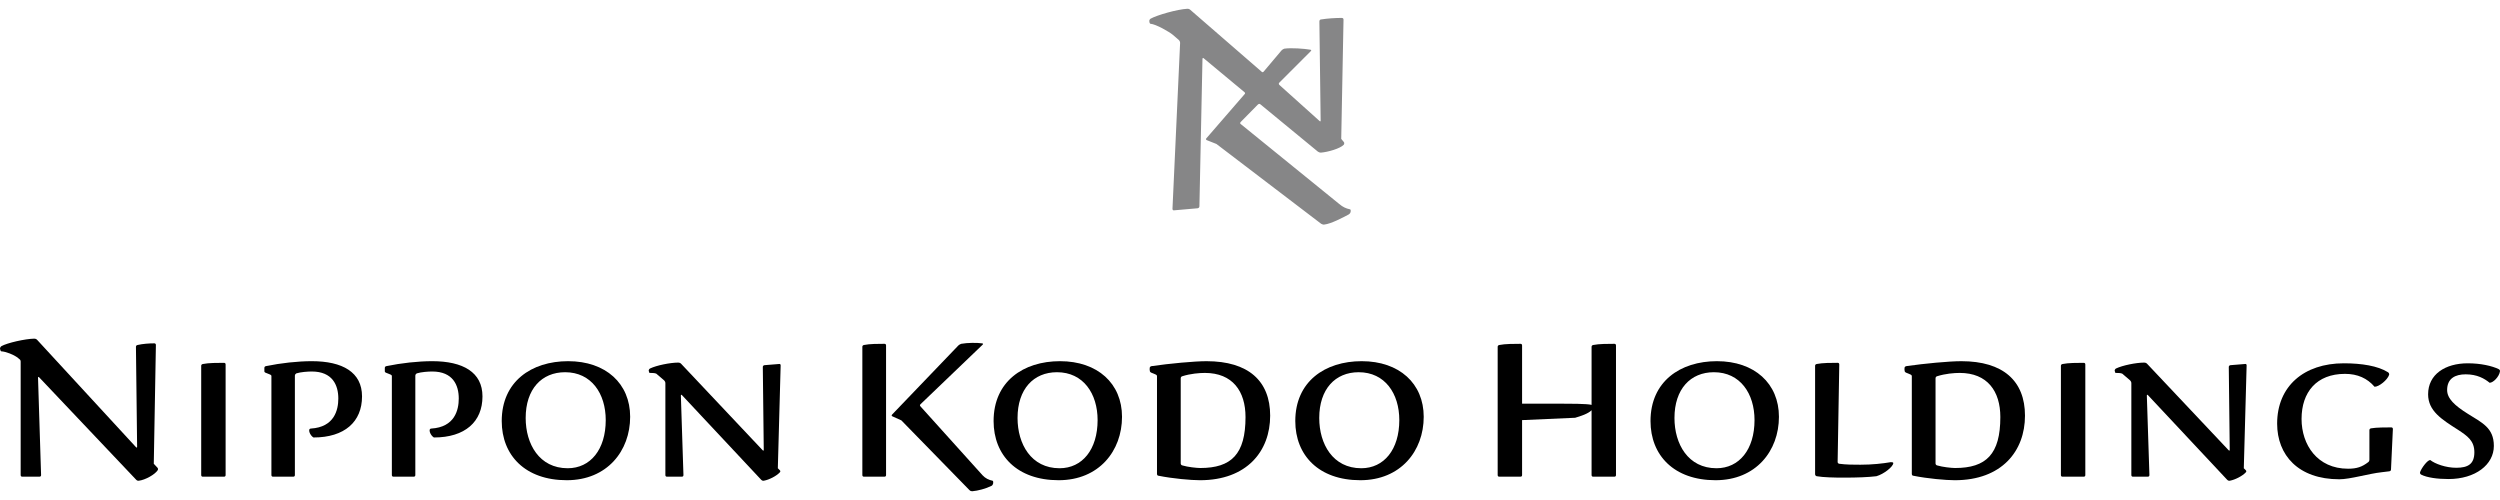
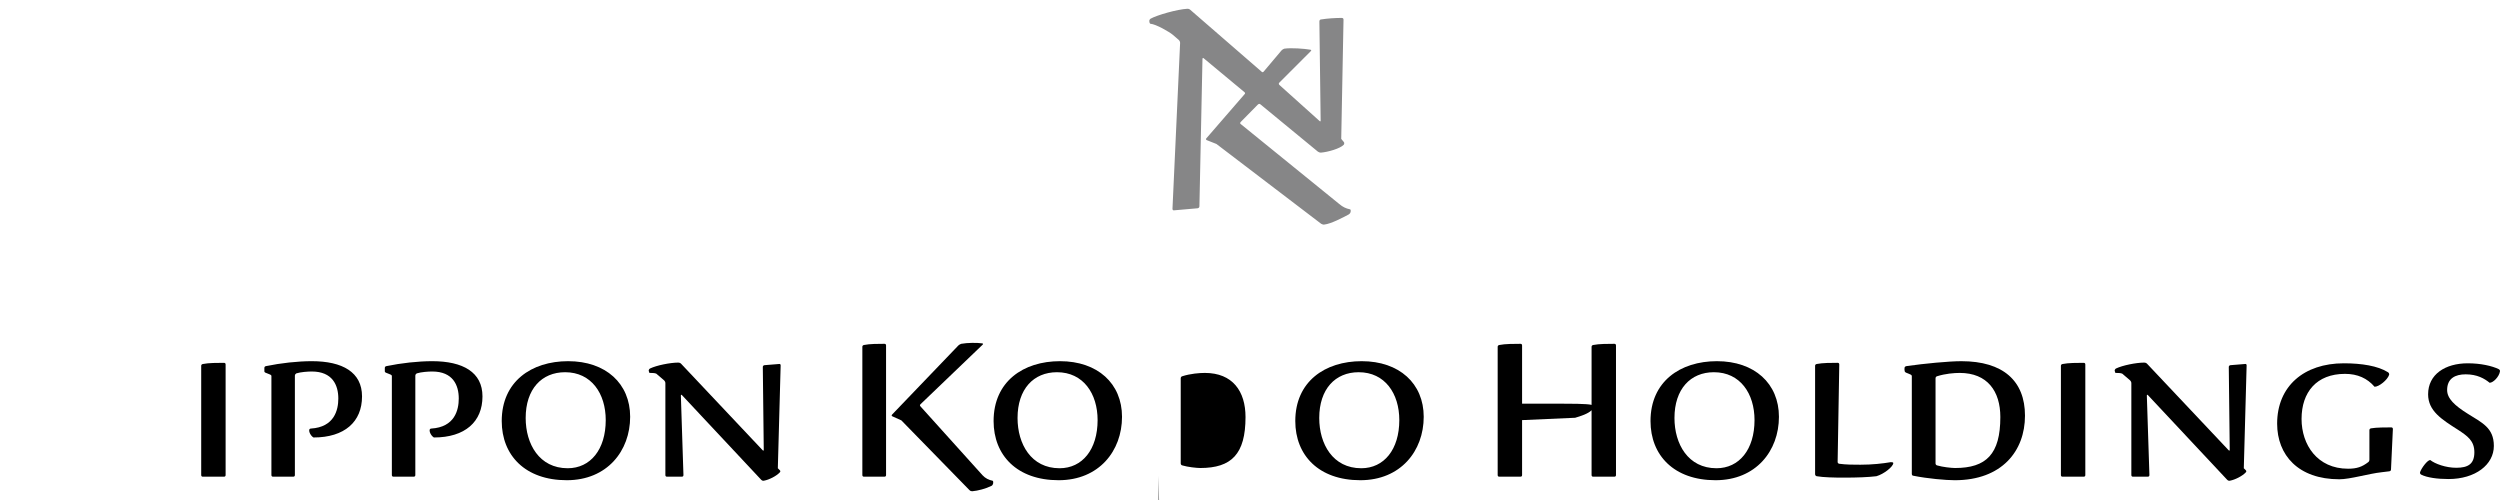
<svg xmlns="http://www.w3.org/2000/svg" id="_レイヤー_1" data-name="レイヤー_1" version="1.1" viewBox="0 0 500 100">
  <defs>
    <style>
      .st0 {
        fill: #868687;
      }
    </style>
  </defs>
-   <path d="M31.46,93.508l-.704-.751.423-23.76c0-.235-.142-.328-.329-.328-1.033,0-2.3.093-3.333.328-.235.046-.329.188-.329.376l.235,19.956c0,.235-.093.235-.235.093l-19.768-21.459c-.188-.188-.376-.234-.564-.234-1.878.046-5.399.845-6.574,1.502-.188.142-.281.329-.281.517.046.281.141.469.234.516.986.047,2.536.704,3.241,1.221l.376.328c.188.094.281.282.281.517v22.68c0,.235.141.328.328.328h3.428c.234,0,.328-.141.328-.328l-.611-19.44c0-.235.094-.235.235-.093l19.393,20.473c.188.188.376.234.564.188,1.221-.142,3.193-1.222,3.756-2.114.094-.188.047-.376-.093-.516" />
  <path d="M40.241,73.176v21.835c0,.235.141.328.328.328h4.226c.235,0,.328-.141.328-.328v-22.116c0-.235-.141-.329-.328-.329-1.173,0-3.099,0-4.226.235-.235.047-.328.188-.328.376" />
  <path d="M62.686,87.497c6.245,0,9.72-3.146,9.72-8.217,0-4.837-3.898-7.044-10.048-7.044-2.818,0-6.198.376-9.156.986-.235.047-.328.188-.328.376v.704c0,.376,1.408.469,1.408.892v19.816c0,.235.141.328.328.328h4.038c.235,0,.328-.141.328-.328v-19.863c0-.234.141-.376.282-.469.892-.281,2.3-.376,3.099-.376,4.132,0,5.306,2.723,5.306,5.4,0,2.3-.799,5.728-5.494,6.01-.704.046-.188,1.361.516,1.784" />
  <path d="M86.775,87.497c6.245,0,9.72-3.146,9.72-8.217,0-4.837-3.898-7.044-10.048-7.044-2.818,0-6.198.376-9.156.986-.235.047-.328.188-.328.376v.704c0,.376,1.408.469,1.408.892v19.816c0,.235.141.328.328.328h4.038c.235,0,.328-.141.328-.328v-19.863c0-.234.141-.376.282-.469.892-.281,2.3-.376,3.099-.376,4.132,0,5.306,2.723,5.306,5.4,0,2.3-.799,5.728-5.494,6.01-.704.046-.188,1.361.516,1.784" />
  <path d="M113.634,72.236c-7.371,0-13.288,4.085-13.288,11.973,0,6.856,4.695,11.834,13.007,11.834,8.077,0,12.678-5.87,12.678-12.678,0-6.667-4.884-11.128-12.397-11.128M113.54,93.648c-5.682,0-8.405-4.837-8.405-10.048,0-5.776,3.192-9.156,7.889-9.156,5.259,0,8.123,4.272,8.123,9.579,0,5.869-3.052,9.626-7.606,9.626" />
  <path d="M155.942,94.024l-.376-.376.564-20.567c0-.235-.141-.328-.328-.281l-2.911.234c-.235.047-.329.188-.329.376l.188,16.529c0,.235-.093.235-.234.094l-16.294-17.28c-.188-.188-.376-.235-.564-.235-1.643,0-4.367.564-5.635,1.174-.188.093-.281.281-.281.469.047.188.093.282.141.423.423,0,1.034,0,1.362.141l1.596,1.362c.141.141.235.328.235.564v18.36c0,.234.141.328.328.328h2.958c.235,0,.328-.141.328-.328l-.516-15.872c0-.235.093-.235.235-.093l15.824,16.904c.188.188.376.235.564.188,1.034-.188,2.489-.938,3.146-1.643.188-.188.141-.328,0-.469" />
  <path d="M172.47,69.372v25.638c0,.235.141.328.328.328h4.085c.234,0,.328-.141.328-.328v-25.92c0-.234-.141-.328-.328-.328-1.174,0-2.958,0-4.085.235-.235.047-.328.188-.328.376M178.481,83.271l1.784.799,13.618,13.946c.188.188.376.234.564.234,1.127-.093,2.723-.516,3.85-1.08.188-.093.281-.281.328-.469.047-.328,0-.564-.141-.564-.704-.141-1.408-.47-1.972-1.08l-12.397-13.758c-.188-.188-.141-.328,0-.47l12.397-11.88c.188-.188.093-.235-.094-.281-.985-.141-2.911-.141-4.179.093-.235.094-.423.188-.564.328l-13.242,13.805c-.188.188-.093.281.047.376" />
  <path d="M212.008,72.236c-7.372,0-13.289,4.085-13.289,11.973,0,6.856,4.695,11.834,13.007,11.834,8.077,0,12.678-5.87,12.678-12.678,0-6.667-4.884-11.128-12.396-11.128M211.914,93.648c-5.682,0-8.405-4.837-8.405-10.048,0-5.776,3.192-9.156,7.889-9.156,5.259,0,8.123,4.272,8.123,9.579,0,5.869-3.052,9.626-7.606,9.626" />
-   <path d="M231.729,95.152c2.771.564,6.48.892,8.264.892,9.391,0,14.041-5.823,14.041-12.913,0-6.949-4.367-10.893-12.726-10.893-2.442,0-7.419.469-10.988.985-.235.047-.376.188-.376.376-.047.235,0,.47.047.704.141.376,1.408.47,1.408.892v19.582c0,.234.141.376.328.376M240.041,93.601c-.704,0-2.488-.188-3.568-.516-.235-.047-.329-.235-.329-.423v-16.998c0-.235.141-.376.329-.423,1.643-.516,3.38-.657,4.507-.657,5.541,0,8.124,3.663,8.124,8.828,0,7.419-2.818,10.189-9.063,10.189" />
+   <path d="M231.729,95.152v19.582c0,.234.141.376.328.376M240.041,93.601c-.704,0-2.488-.188-3.568-.516-.235-.047-.329-.235-.329-.423v-16.998c0-.235.141-.376.329-.423,1.643-.516,3.38-.657,4.507-.657,5.541,0,8.124,3.663,8.124,8.828,0,7.419-2.818,10.189-9.063,10.189" />
  <path d="M272.347,72.236c-7.372,0-13.289,4.085-13.289,11.973,0,6.856,4.695,11.834,13.007,11.834,8.077,0,12.678-5.87,12.678-12.678,0-6.667-4.883-11.128-12.396-11.128M272.253,93.648c-5.682,0-8.405-4.837-8.405-10.048,0-5.776,3.192-9.156,7.889-9.156,5.259,0,8.124,4.272,8.124,9.579,0,5.869-3.053,9.626-7.607,9.626" />
  <path d="M299.534,69.372v25.638c0,.235.141.328.328.328h4.226c.235,0,.328-.141.328-.328v-10.988l10.612-.469c1.127-.329,2.583-.799,3.287-1.503v12.96c0,.235.142.328.329.328h4.226c.234,0,.328-.141.328-.328v-25.919c0-.235-.141-.329-.328-.329-1.174,0-3.099,0-4.226.235-.235.047-.329.188-.329.376v11.599c-.985-.235-3.803-.235-7.606-.235h-6.292v-11.645c0-.235-.141-.329-.328-.329-1.173,0-3.099,0-4.226.235-.235.047-.328.188-.328.376" />
  <path d="M343.391,72.236c-7.371,0-13.288,4.085-13.288,11.973,0,6.856,4.695,11.834,13.007,11.834,8.077,0,12.678-5.87,12.678-12.678,0-6.667-4.884-11.128-12.397-11.128M343.298,93.648c-5.682,0-8.405-4.837-8.405-10.048,0-5.776,3.192-9.156,7.889-9.156,5.259,0,8.123,4.272,8.123,9.579,0,5.869-3.052,9.626-7.606,9.626" />
  <path d="M363.019,73.176v21.647c0,.235.141.376.328.423,1.268.234,3.71.281,5.306.281,2.911,0,5.025-.094,6.621-.281,1.503-.423,3.381-1.926,3.381-2.63,0-.141-.188-.188-.47-.188-1.643.281-3.756.516-6.104.516-1.409,0-2.818,0-4.226-.188-.235-.047-.329-.188-.329-.376l.329-19.486c0-.235-.142-.329-.329-.329-1.173,0-3.052,0-4.179.235-.235.047-.328.188-.328.376" />
  <path d="M382.694,95.152c2.771.564,6.48.892,8.264.892,9.391,0,14.04-5.823,14.04-12.913,0-6.949-4.368-10.893-12.726-10.893-2.442,0-7.419.469-10.988.985-.235.047-.376.188-.376.376-.047.235,0,.47.047.704.141.376,1.408.47,1.408.892v19.582c0,.234.141.376.328.376M391.005,93.601c-.704,0-2.488-.188-3.569-.516-.234-.047-.328-.235-.328-.423v-16.998c0-.235.141-.376.328-.423,1.643-.516,3.381-.657,4.508-.657,5.541,0,8.124,3.663,8.124,8.828,0,7.419-2.818,10.189-9.063,10.189" />
  <path d="M412.182,73.176v21.835c0,.235.141.328.328.328h4.226c.235,0,.328-.141.328-.328v-22.116c0-.235-.141-.329-.328-.329-1.173,0-3.099,0-4.226.235-.235.047-.328.188-.328.376" />
  <path d="M449.137,94.024l-.376-.376.564-20.567c0-.235-.141-.328-.328-.281l-2.911.234c-.235.047-.329.188-.329.376l.188,16.529c0,.235-.093.235-.234.094l-16.294-17.28c-.188-.188-.376-.235-.564-.235-1.643,0-4.367.564-5.635,1.174-.189.093-.282.281-.282.469.047.188.093.282.141.423.423,0,1.034,0,1.362.141l1.596,1.362c.141.141.235.328.235.564v18.36c0,.234.141.328.328.328h2.958c.235,0,.328-.141.328-.328l-.516-15.872c0-.235.093-.235.235-.093l15.824,16.904c.188.188.376.235.564.188,1.034-.188,2.489-.938,3.146-1.643.188-.188.141-.328,0-.469" />
  <path d="M474.916,77.355c.892,0,2.583-1.362,2.911-2.395.047-.235-.093-.423-.234-.516-2.02-1.268-5.26-1.784-8.828-1.784-7.936,0-13.336,4.555-13.336,12.068,0,6.292,4.226,11.128,12.444,11.128,2.16,0,5.869-1.127,8.451-1.408l1.55-.188c.235-.047.328-.188.328-.376l.376-8.077c0-.235-.141-.328-.328-.328-1.033,0-3.006,0-4.038.188-.235.046-.328.188-.328.376v5.87c0,.234-.094.422-.235.516-1.221.939-2.254,1.315-4.038,1.315-6.151,0-9.297-4.79-9.297-9.955,0-5.353,3.005-9.016,8.686-9.016,2.536,0,4.461.892,5.917,2.583" />
  <path d="M491.586,85.948c1.926,1.268,3.287,2.207,3.287,4.507,0,2.349-1.268,3.1-3.615,3.1-2.114,0-4.273-.799-5.213-1.55-.564,0-1.737,1.596-2.019,2.395-.093.235.047.423.188.516,1.174.611,3.287.892,5.494.892,5.353,0,9.063-2.864,9.063-6.621,0-3.663-2.395-4.648-5.213-6.433-2.629-1.643-4.132-3.052-4.132-4.742,0-2.348,1.643-3.145,3.71-3.145,2.3,0,3.756.845,4.79,1.69.704,0,1.878-1.173,2.065-2.253.047-.235-.093-.376-.234-.47-1.362-.657-3.616-1.173-6.199-1.173-4.507,0-7.935,2.207-7.935,6.198,0,3.333,2.723,5.024,5.963,7.09" />
  <path class="st0" d="M251.571,20.914l-3.405,3.456c-.203.203-.153.356,0,.458l19.671,15.961c.712.61,1.373.915,2.136,1.067.152,0,.203.203.152.509-.051.253-.203.407-.355.508-1.221.661-3.559,1.881-4.88,2.034-.254.051-.458-.051-.661-.152l-20.943-15.961-1.931-.763c-.203-.101-.203-.253-.051-.407l7.574-8.743c.203-.152.153-.355,0-.458l-8.132-6.761c-.153-.152-.254-.05-.254.153l-.61,29.432c0,.254-.153.355-.356.407l-4.676.407c-.254.051-.356-.102-.356-.305l1.525-33.142c0-.203-.05-.407-.253-.61l-1.17-1.016c-.712-.61-3.456-2.186-4.524-2.237-.102-.051-.203-.254-.203-.458-.051-.254.101-.458.253-.559,1.272-.712,5.338-1.881,7.371-1.983.253,0,.457.101.61.254l14.182,12.301c.152.203.355.153.458,0l3.558-4.218c.153-.153.356-.305.56-.356,1.423-.203,4.015,0,5.185.203.254.051.254.153.101.305l-6.252,6.252c-.203.203-.152.356,0,.509l7.981,7.167c.203.203.253.102.253-.101l-.253-19.774c0-.254.152-.407.355-.407,1.22-.203,2.898-.304,4.117-.304.254,0,.355.152.355.355l-.457,23.841.508.61c.152.152.102.407,0,.559-.712.763-3.202,1.474-4.575,1.576-.254,0-.458-.102-.61-.203l-11.488-9.455c-.153-.152-.356-.101-.509.051" />
</svg>